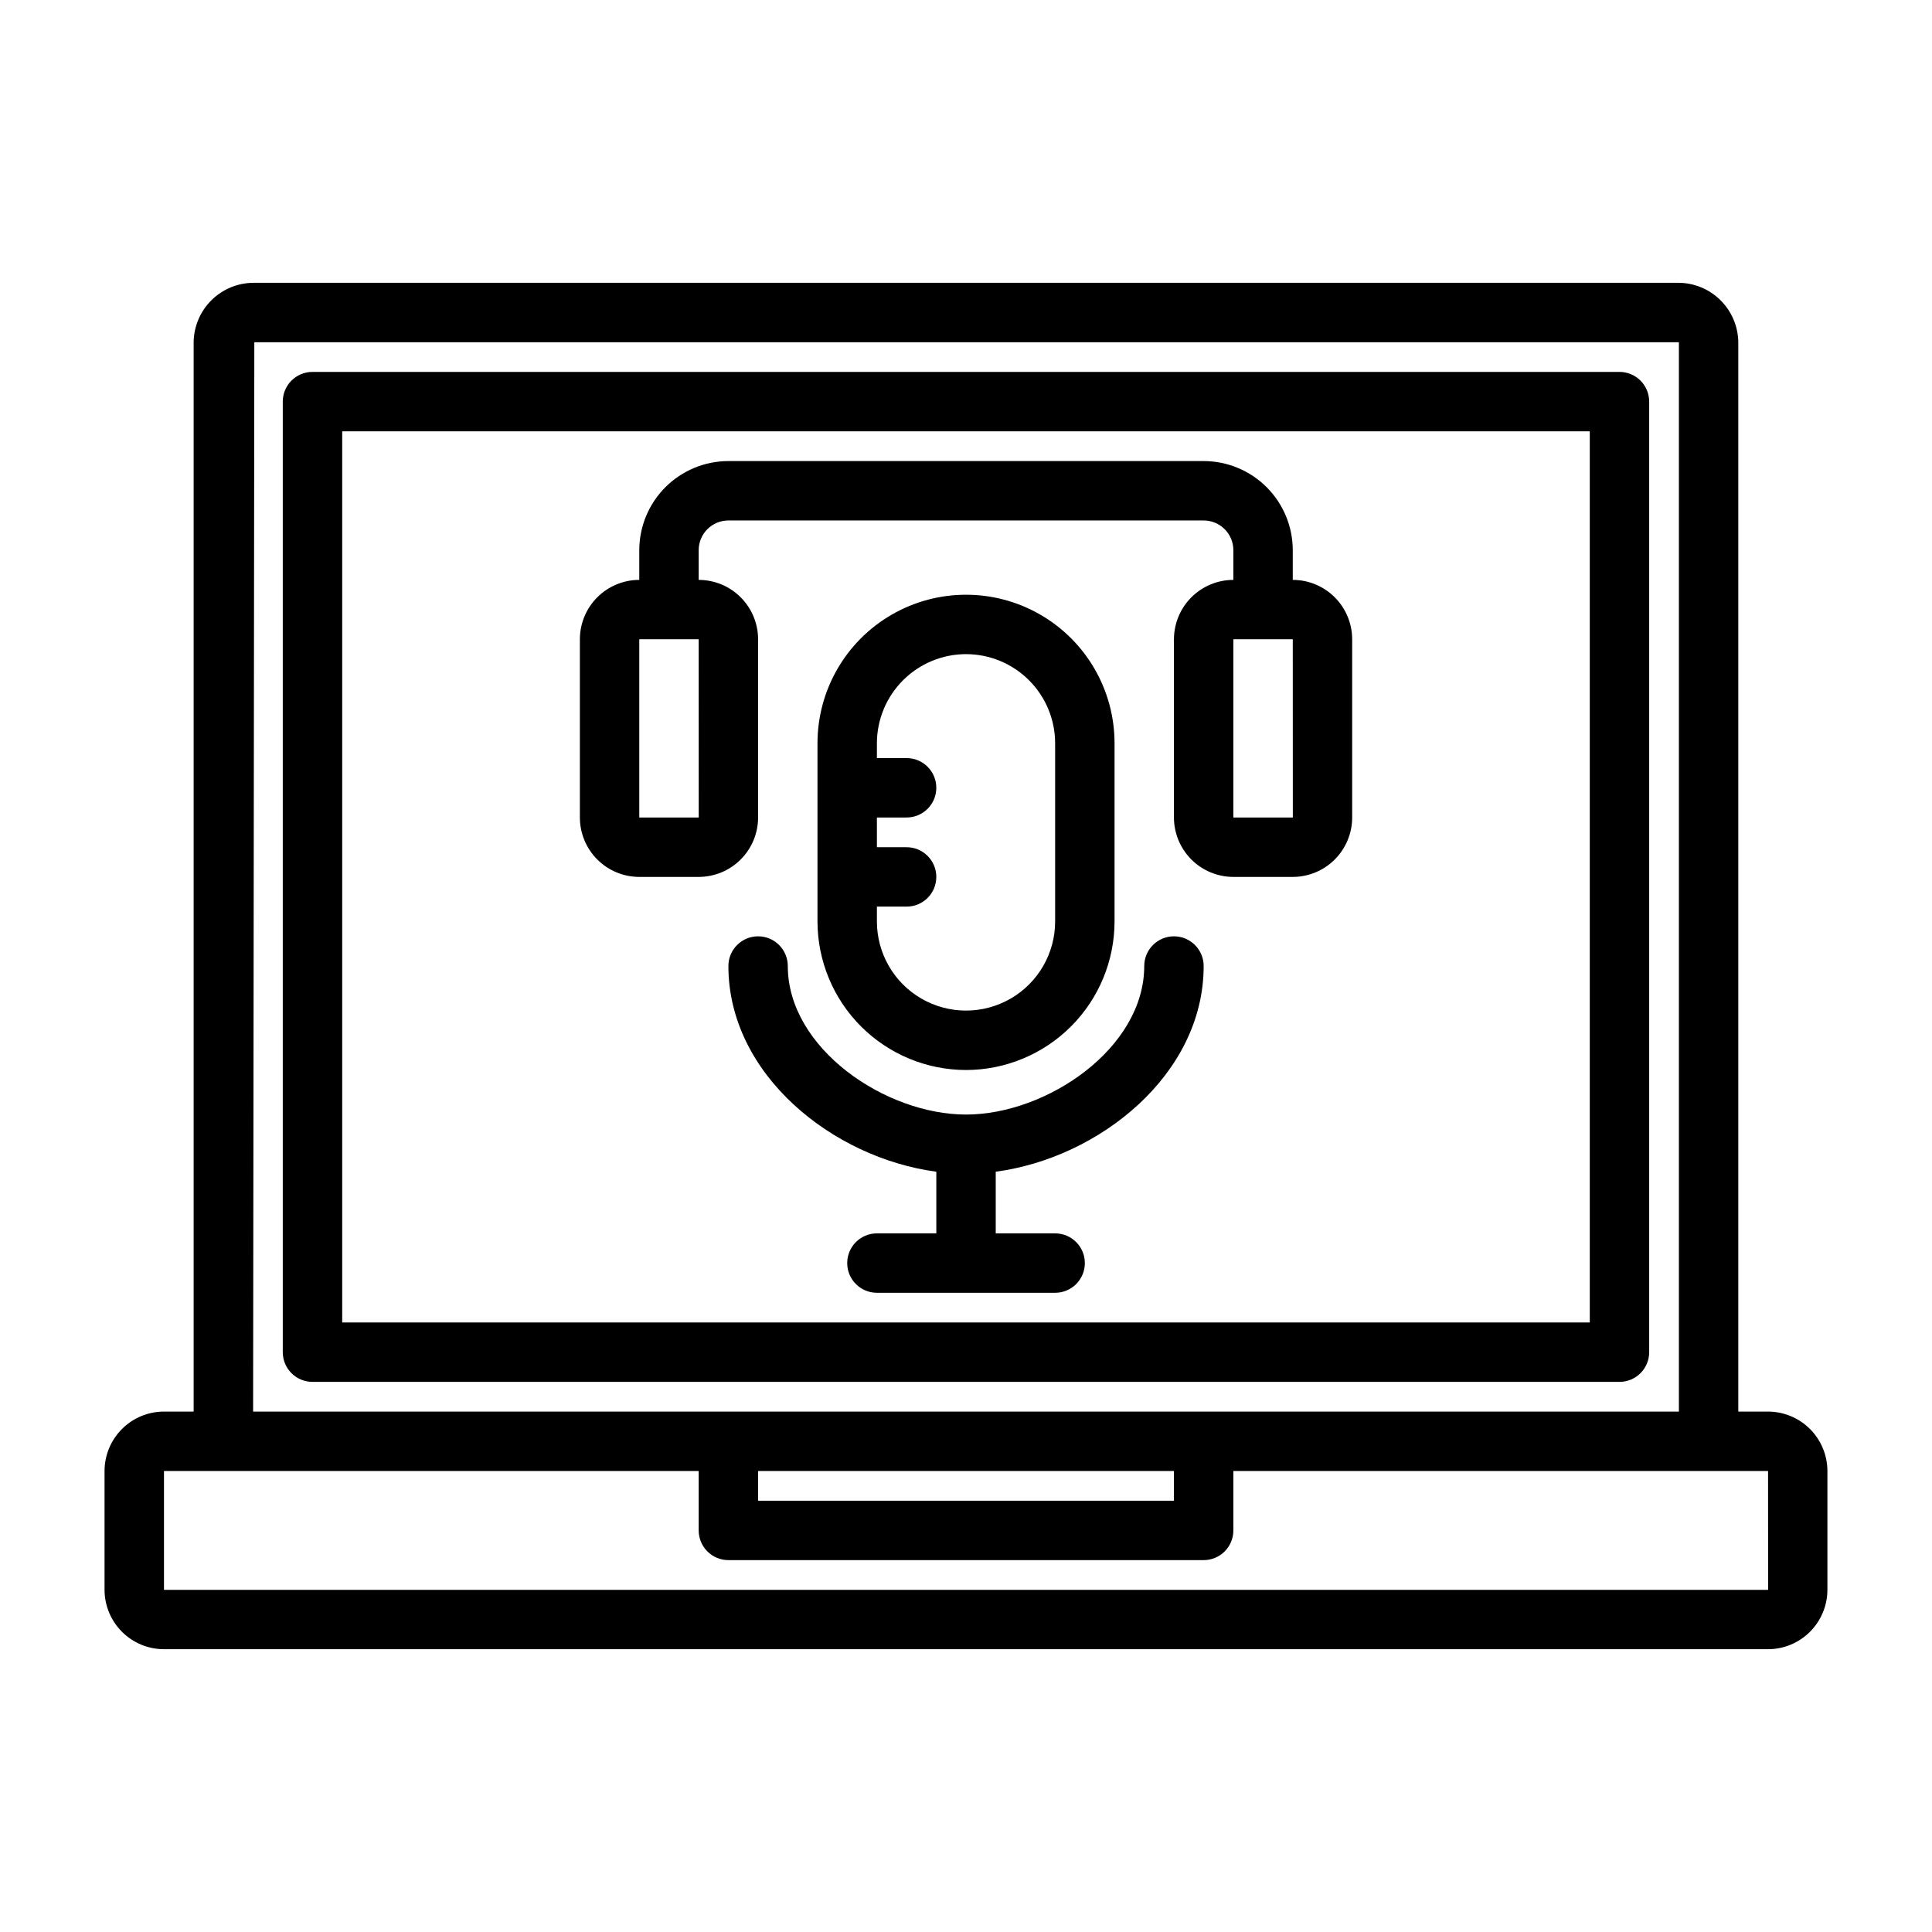
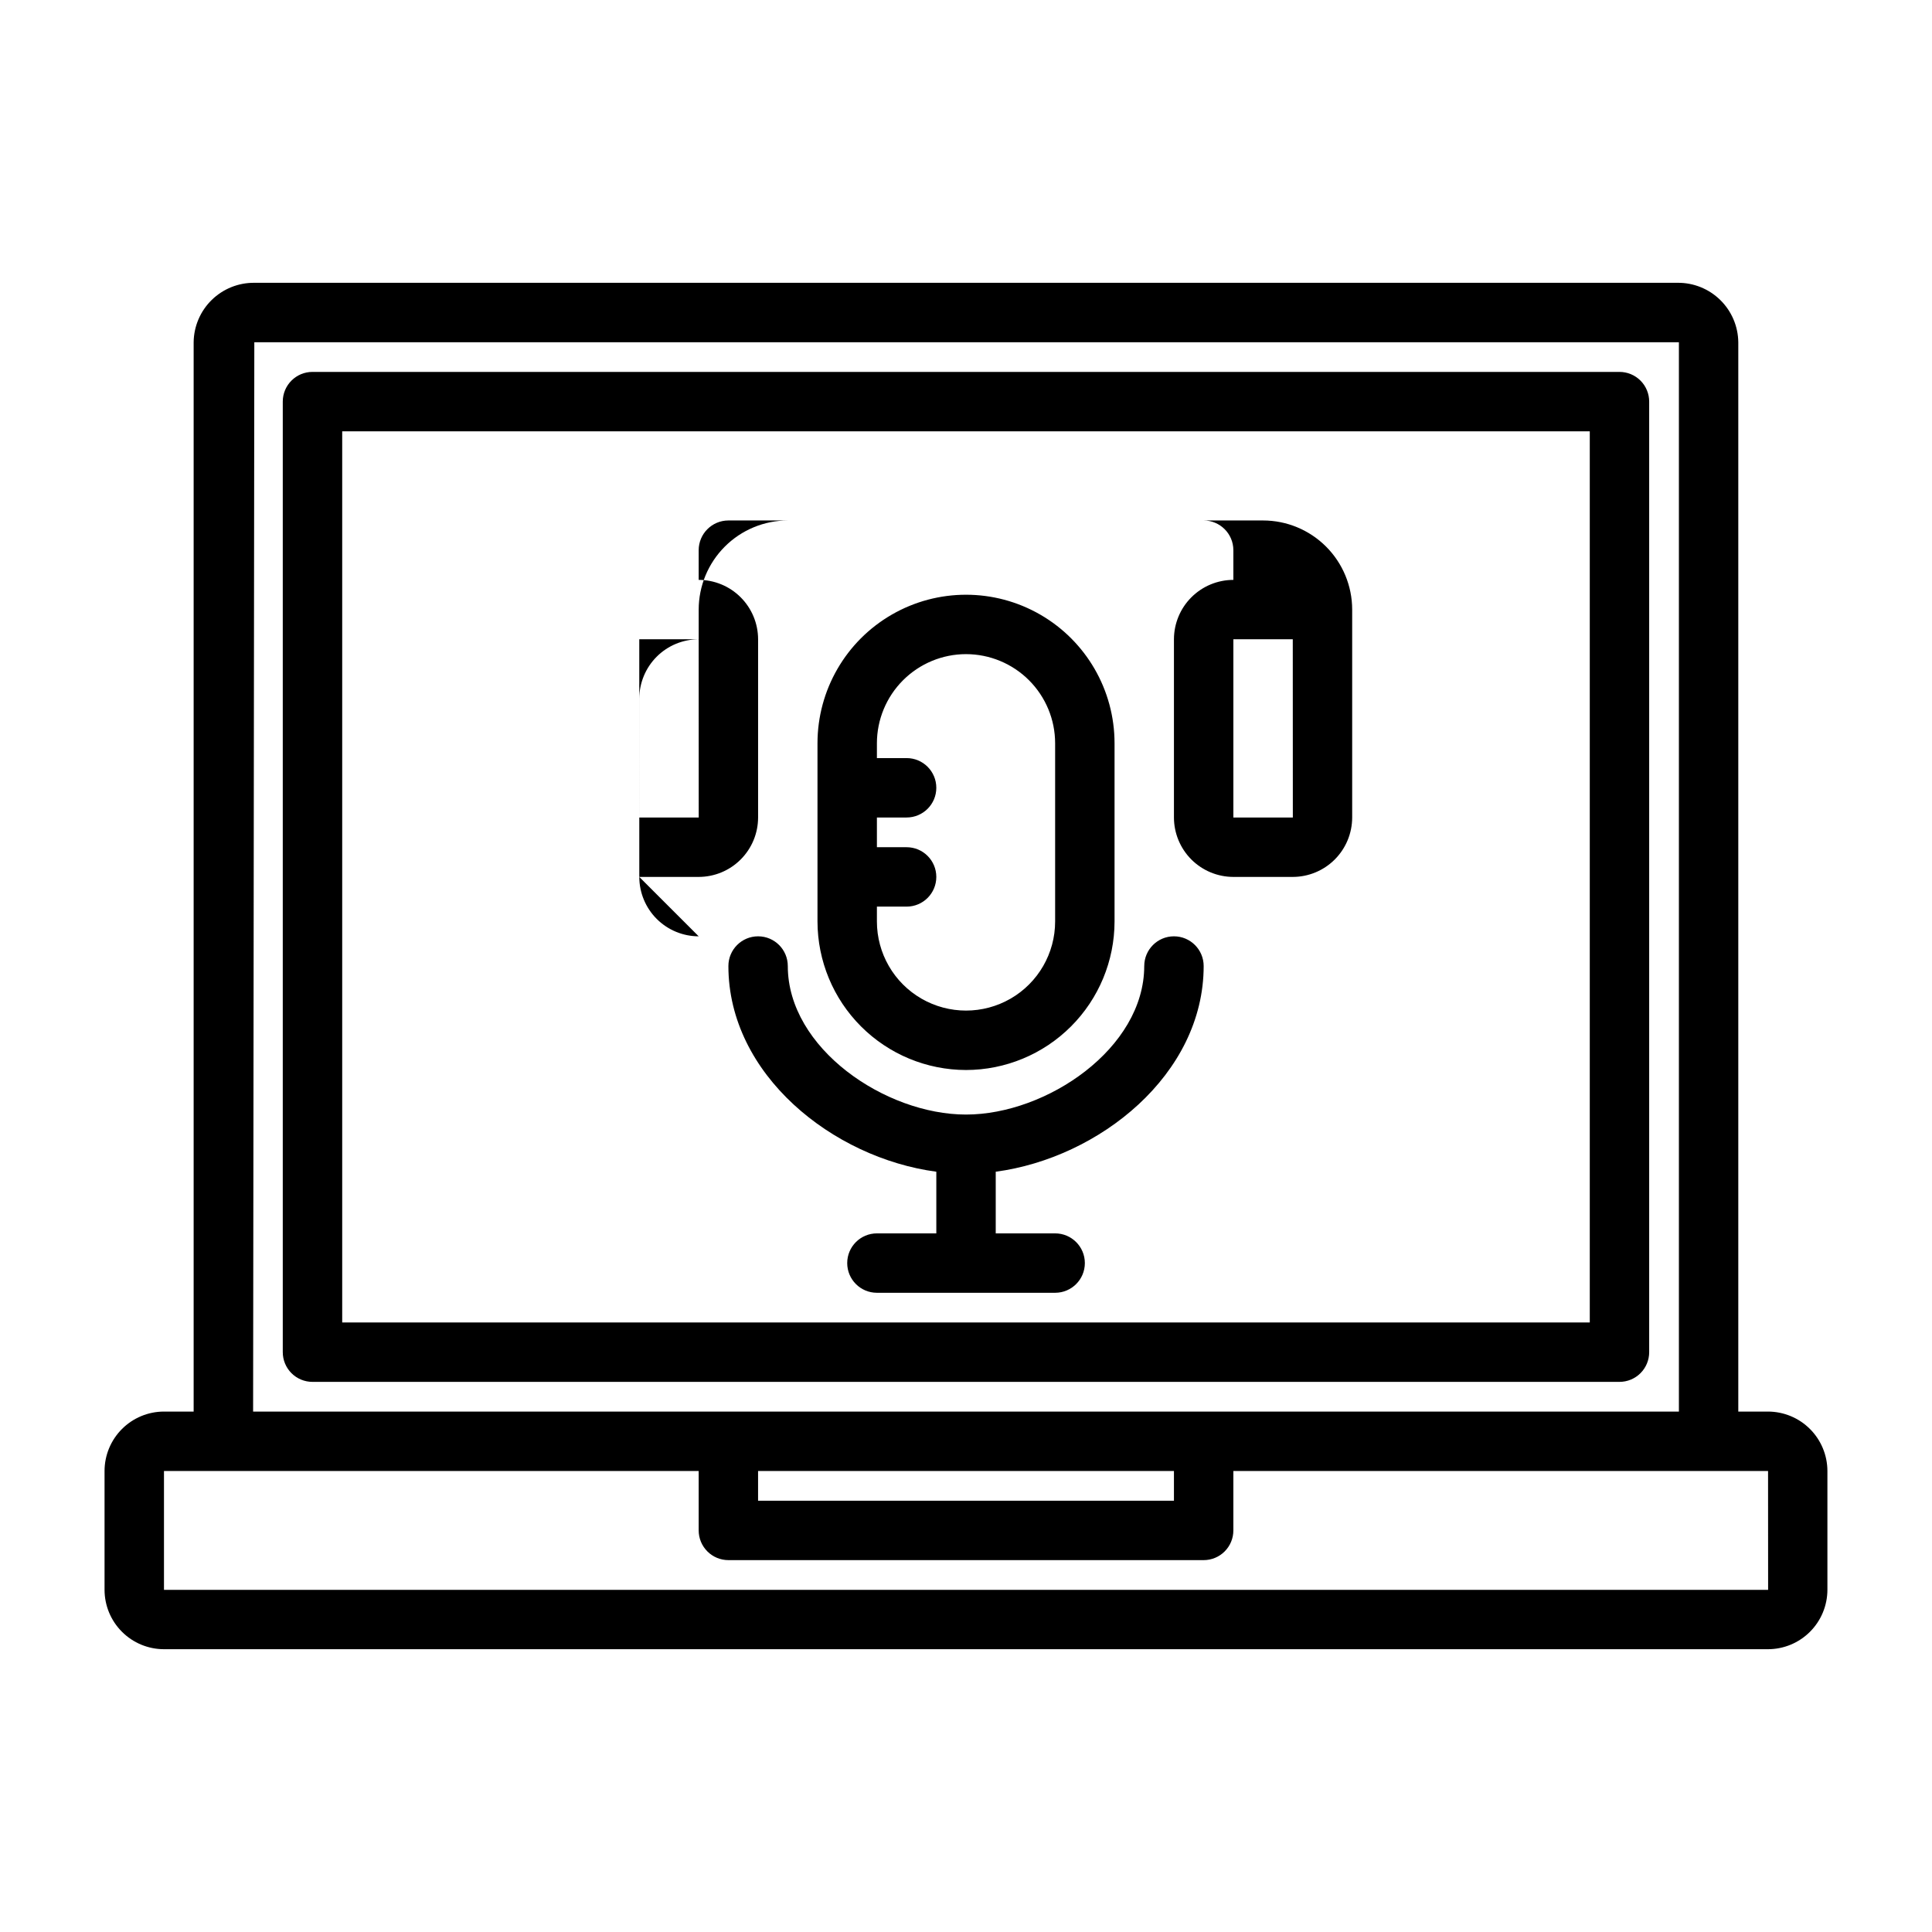
<svg xmlns="http://www.w3.org/2000/svg" fill="#000000" width="800px" height="800px" version="1.1" viewBox="144 144 512 512">
-   <path d="m581.05 502.34v-251.91c0-2.086-0.828-4.09-2.305-5.566-1.477-1.477-3.481-2.305-5.566-2.305h-346.37c-4.348 0-7.871 3.523-7.871 7.871v251.91c0 2.086 0.828 4.09 2.305 5.566 1.477 1.477 3.481 2.305 5.566 2.305h346.37c2.086 0 4.09-0.828 5.566-2.305 1.477-1.477 2.305-3.481 2.305-5.566zm-15.742-7.871-330.62-0.004v-236.16h330.62zm47.23 23.617-7.871-0.004v-283.39c-0.051-4.219-1.77-8.246-4.785-11.195-3.012-2.953-7.074-4.59-11.289-4.551h-377.2c-4.219-0.035-8.277 1.598-11.293 4.551-3.012 2.953-4.731 6.977-4.781 11.195v283.39h-7.871c-4.172 0.004-8.176 1.664-11.125 4.617-2.953 2.953-4.613 6.953-4.617 11.129v31.488c0.004 4.172 1.664 8.176 4.617 11.125 2.949 2.953 6.953 4.613 11.125 4.617h425.09c4.176-0.004 8.176-1.664 11.125-4.617 2.953-2.949 4.613-6.953 4.621-11.125v-31.488c-0.008-4.176-1.668-8.176-4.621-11.129-2.949-2.949-6.949-4.609-11.125-4.617zm-401.14-283.39h377.53v283.39h-377.85zm133.5 299.14h110.21v7.871h-110.21zm-157.44 31.488v-31.488h141.7v15.742c0 2.09 0.832 4.09 2.309 5.566 1.477 1.477 3.477 2.305 5.566 2.305h125.95c2.086 0.004 4.09-0.828 5.566-2.305 1.477-1.477 2.305-3.477 2.305-5.566v-15.742h141.7l0.016 31.488zm212.55-137.76c10.434-0.012 20.438-4.164 27.816-11.543 7.379-7.379 11.531-17.383 11.543-27.816v-47.234c0-14.062-7.504-27.055-19.68-34.086-12.18-7.031-27.184-7.031-39.359 0-12.18 7.031-19.684 20.023-19.684 34.086v47.234c0.016 10.434 4.164 20.438 11.543 27.816 7.379 7.379 17.383 11.531 27.82 11.543zm0-110.21c6.262 0.004 12.262 2.496 16.691 6.922 4.426 4.43 6.918 10.43 6.922 16.691v47.234c0 8.438-4.5 16.234-11.809 20.453-7.305 4.215-16.309 4.215-23.613 0-7.309-4.219-11.809-12.016-11.809-20.453v-3.938h7.871c4.348 0 7.871-3.523 7.871-7.871 0-4.348-3.523-7.871-7.871-7.871h-7.871v-7.875h7.871c4.348 0 7.871-3.523 7.871-7.871s-3.523-7.871-7.871-7.871h-7.871v-3.938c0.008-6.262 2.496-12.262 6.926-16.691 4.426-4.426 10.43-6.918 16.691-6.922zm62.977 82.656c0 28.777-27.676 50.852-55.105 54.508v16.34h15.742c4.348 0 7.875 3.523 7.875 7.871s-3.527 7.871-7.875 7.871h-47.23c-4.348 0-7.871-3.523-7.871-7.871s3.523-7.871 7.871-7.871h15.742v-16.34c-27.426-3.656-55.102-25.73-55.102-54.508 0-4.348 3.523-7.875 7.871-7.875 4.348 0 7.871 3.527 7.871 7.875 0 21.805 25.836 39.359 47.23 39.359 21.395 0 47.23-17.555 47.23-39.359h0.004c0-4.348 3.523-7.875 7.871-7.875 4.348 0 7.875 3.527 7.875 7.875zm-149.57-23.617h15.742c4.176-0.004 8.18-1.664 11.129-4.617 2.953-2.953 4.613-6.953 4.617-11.129v-47.23c-0.004-4.176-1.664-8.176-4.617-11.129-2.949-2.949-6.953-4.609-11.129-4.613v-7.875c0.008-4.344 3.527-7.867 7.875-7.871h125.95c4.344 0.004 7.867 3.527 7.871 7.871v7.875c-4.176 0.004-8.176 1.664-11.129 4.617-2.949 2.949-4.609 6.949-4.617 11.125v47.23c0.008 4.176 1.668 8.176 4.617 11.129 2.953 2.949 6.953 4.613 11.129 4.617h15.742c4.176-0.004 8.176-1.668 11.129-4.617 2.949-2.953 4.609-6.953 4.617-11.129v-47.23c-0.008-4.176-1.668-8.176-4.617-11.125-2.953-2.953-6.953-4.613-11.129-4.617v-7.875c-0.008-6.262-2.496-12.262-6.922-16.691-4.43-4.426-10.434-6.918-16.691-6.922h-125.95c-6.262 0.004-12.266 2.496-16.691 6.922-4.43 4.43-6.918 10.43-6.926 16.691v7.875c-4.176 0.004-8.176 1.664-11.129 4.613-2.949 2.953-4.609 6.953-4.613 11.129v47.23c0.004 4.176 1.664 8.176 4.613 11.129 2.953 2.953 6.953 4.613 11.129 4.617zm173.2-15.742-15.758-0.004v-47.23h15.742zm-173.2-47.234h15.742l0.012 47.23h-15.754z" />
+   <path d="m581.05 502.34v-251.91c0-2.086-0.828-4.09-2.305-5.566-1.477-1.477-3.481-2.305-5.566-2.305h-346.37c-4.348 0-7.871 3.523-7.871 7.871v251.91c0 2.086 0.828 4.09 2.305 5.566 1.477 1.477 3.481 2.305 5.566 2.305h346.37c2.086 0 4.09-0.828 5.566-2.305 1.477-1.477 2.305-3.481 2.305-5.566zm-15.742-7.871-330.62-0.004v-236.16h330.62zm47.23 23.617-7.871-0.004v-283.39c-0.051-4.219-1.77-8.246-4.785-11.195-3.012-2.953-7.074-4.59-11.289-4.551h-377.2c-4.219-0.035-8.277 1.598-11.293 4.551-3.012 2.953-4.731 6.977-4.781 11.195v283.39h-7.871c-4.172 0.004-8.176 1.664-11.125 4.617-2.953 2.953-4.613 6.953-4.617 11.129v31.488c0.004 4.172 1.664 8.176 4.617 11.125 2.949 2.953 6.953 4.613 11.125 4.617h425.09c4.176-0.004 8.176-1.664 11.125-4.617 2.953-2.949 4.613-6.953 4.621-11.125v-31.488c-0.008-4.176-1.668-8.176-4.621-11.129-2.949-2.949-6.949-4.609-11.125-4.617zm-401.14-283.39h377.53v283.39h-377.85zm133.5 299.14h110.21v7.871h-110.21zm-157.44 31.488v-31.488h141.7v15.742c0 2.09 0.832 4.09 2.309 5.566 1.477 1.477 3.477 2.305 5.566 2.305h125.95c2.086 0.004 4.09-0.828 5.566-2.305 1.477-1.477 2.305-3.477 2.305-5.566v-15.742h141.7l0.016 31.488zm212.55-137.76c10.434-0.012 20.438-4.164 27.816-11.543 7.379-7.379 11.531-17.383 11.543-27.816v-47.234c0-14.062-7.504-27.055-19.68-34.086-12.18-7.031-27.184-7.031-39.359 0-12.18 7.031-19.684 20.023-19.684 34.086v47.234c0.016 10.434 4.164 20.438 11.543 27.816 7.379 7.379 17.383 11.531 27.82 11.543zm0-110.21c6.262 0.004 12.262 2.496 16.691 6.922 4.426 4.43 6.918 10.43 6.922 16.691v47.234c0 8.438-4.5 16.234-11.809 20.453-7.305 4.215-16.309 4.215-23.613 0-7.309-4.219-11.809-12.016-11.809-20.453v-3.938h7.871c4.348 0 7.871-3.523 7.871-7.871 0-4.348-3.523-7.871-7.871-7.871h-7.871v-7.875h7.871c4.348 0 7.871-3.523 7.871-7.871s-3.523-7.871-7.871-7.871h-7.871v-3.938c0.008-6.262 2.496-12.262 6.926-16.691 4.426-4.426 10.43-6.918 16.691-6.922zm62.977 82.656c0 28.777-27.676 50.852-55.105 54.508v16.34h15.742c4.348 0 7.875 3.523 7.875 7.871s-3.527 7.871-7.875 7.871h-47.23c-4.348 0-7.871-3.523-7.871-7.871s3.523-7.871 7.871-7.871h15.742v-16.34c-27.426-3.656-55.102-25.73-55.102-54.508 0-4.348 3.523-7.875 7.871-7.875 4.348 0 7.871 3.527 7.871 7.875 0 21.805 25.836 39.359 47.23 39.359 21.395 0 47.23-17.555 47.23-39.359h0.004c0-4.348 3.523-7.875 7.871-7.875 4.348 0 7.875 3.527 7.875 7.875zm-149.57-23.617h15.742c4.176-0.004 8.18-1.664 11.129-4.617 2.953-2.953 4.613-6.953 4.617-11.129v-47.23c-0.004-4.176-1.664-8.176-4.617-11.129-2.949-2.949-6.953-4.609-11.129-4.613v-7.875c0.008-4.344 3.527-7.867 7.875-7.871h125.95c4.344 0.004 7.867 3.527 7.871 7.871v7.875c-4.176 0.004-8.176 1.664-11.129 4.617-2.949 2.949-4.609 6.949-4.617 11.125v47.23c0.008 4.176 1.668 8.176 4.617 11.129 2.953 2.949 6.953 4.613 11.129 4.617h15.742c4.176-0.004 8.176-1.668 11.129-4.617 2.949-2.953 4.609-6.953 4.617-11.129v-47.23v-7.875c-0.008-6.262-2.496-12.262-6.922-16.691-4.43-4.426-10.434-6.918-16.691-6.922h-125.95c-6.262 0.004-12.266 2.496-16.691 6.922-4.43 4.43-6.918 10.43-6.926 16.691v7.875c-4.176 0.004-8.176 1.664-11.129 4.613-2.949 2.953-4.609 6.953-4.613 11.129v47.23c0.004 4.176 1.664 8.176 4.613 11.129 2.953 2.953 6.953 4.613 11.129 4.617zm173.2-15.742-15.758-0.004v-47.23h15.742zm-173.2-47.234h15.742l0.012 47.23h-15.754z" />
</svg>